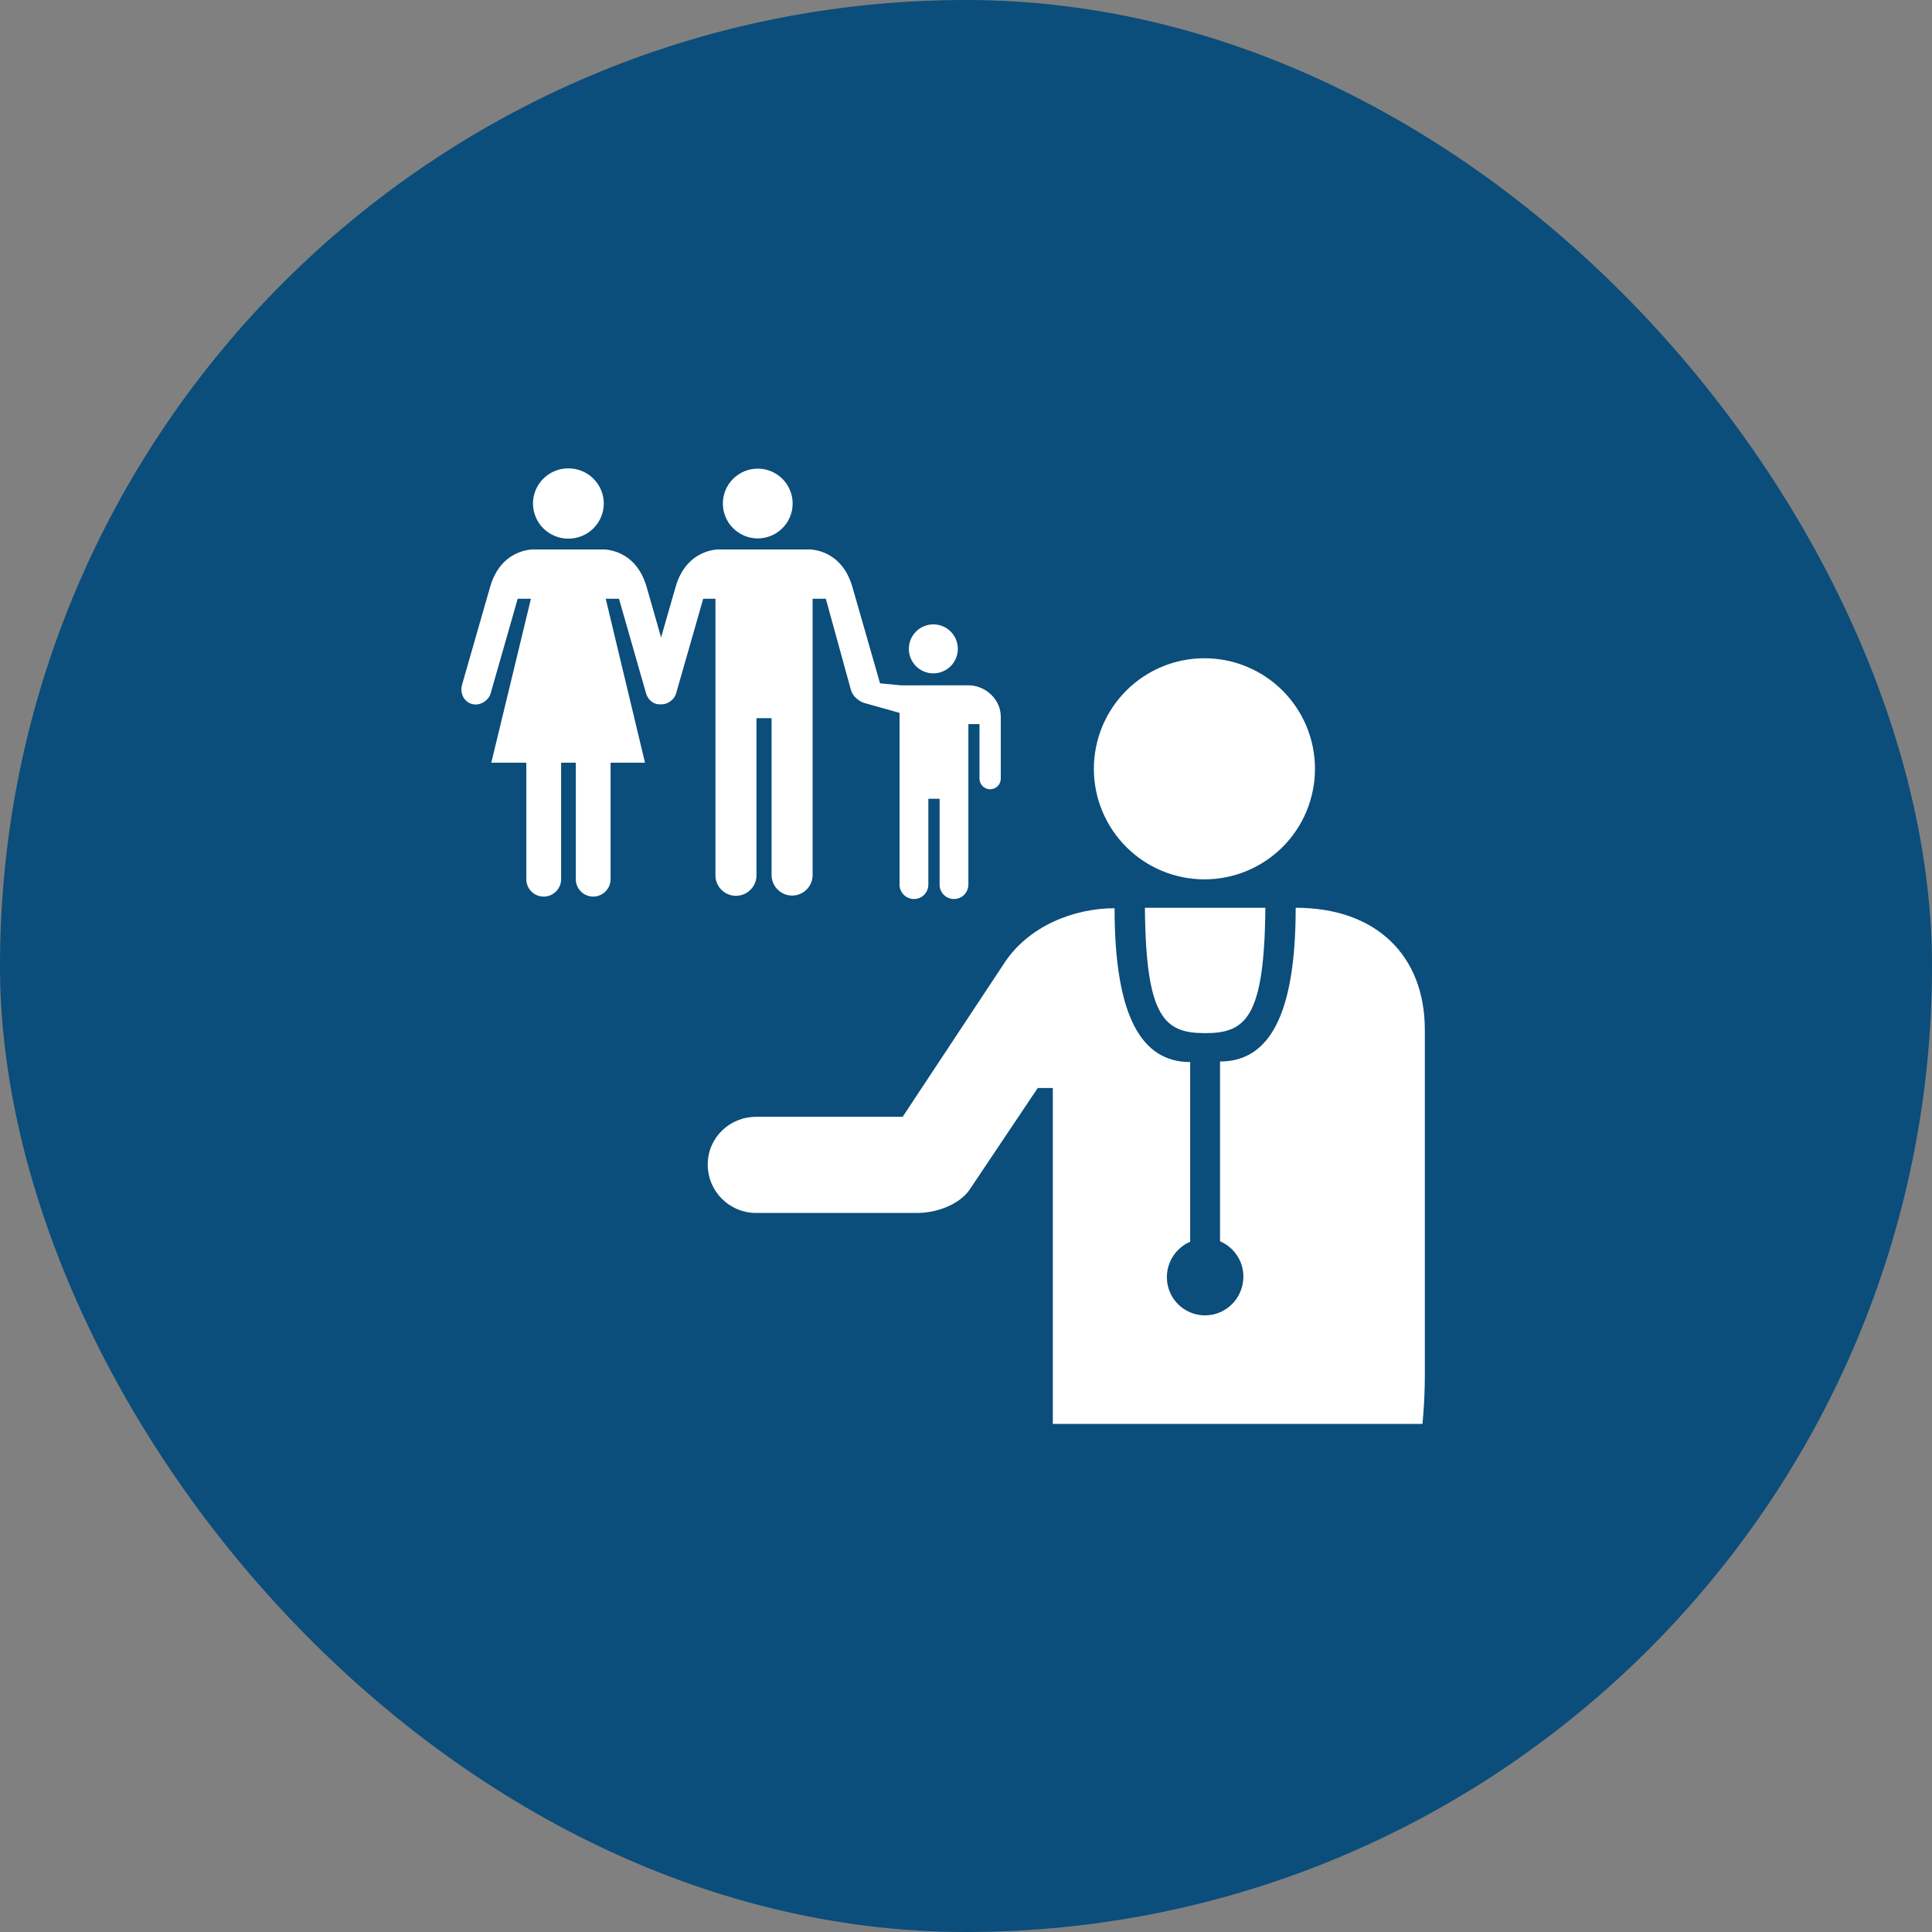
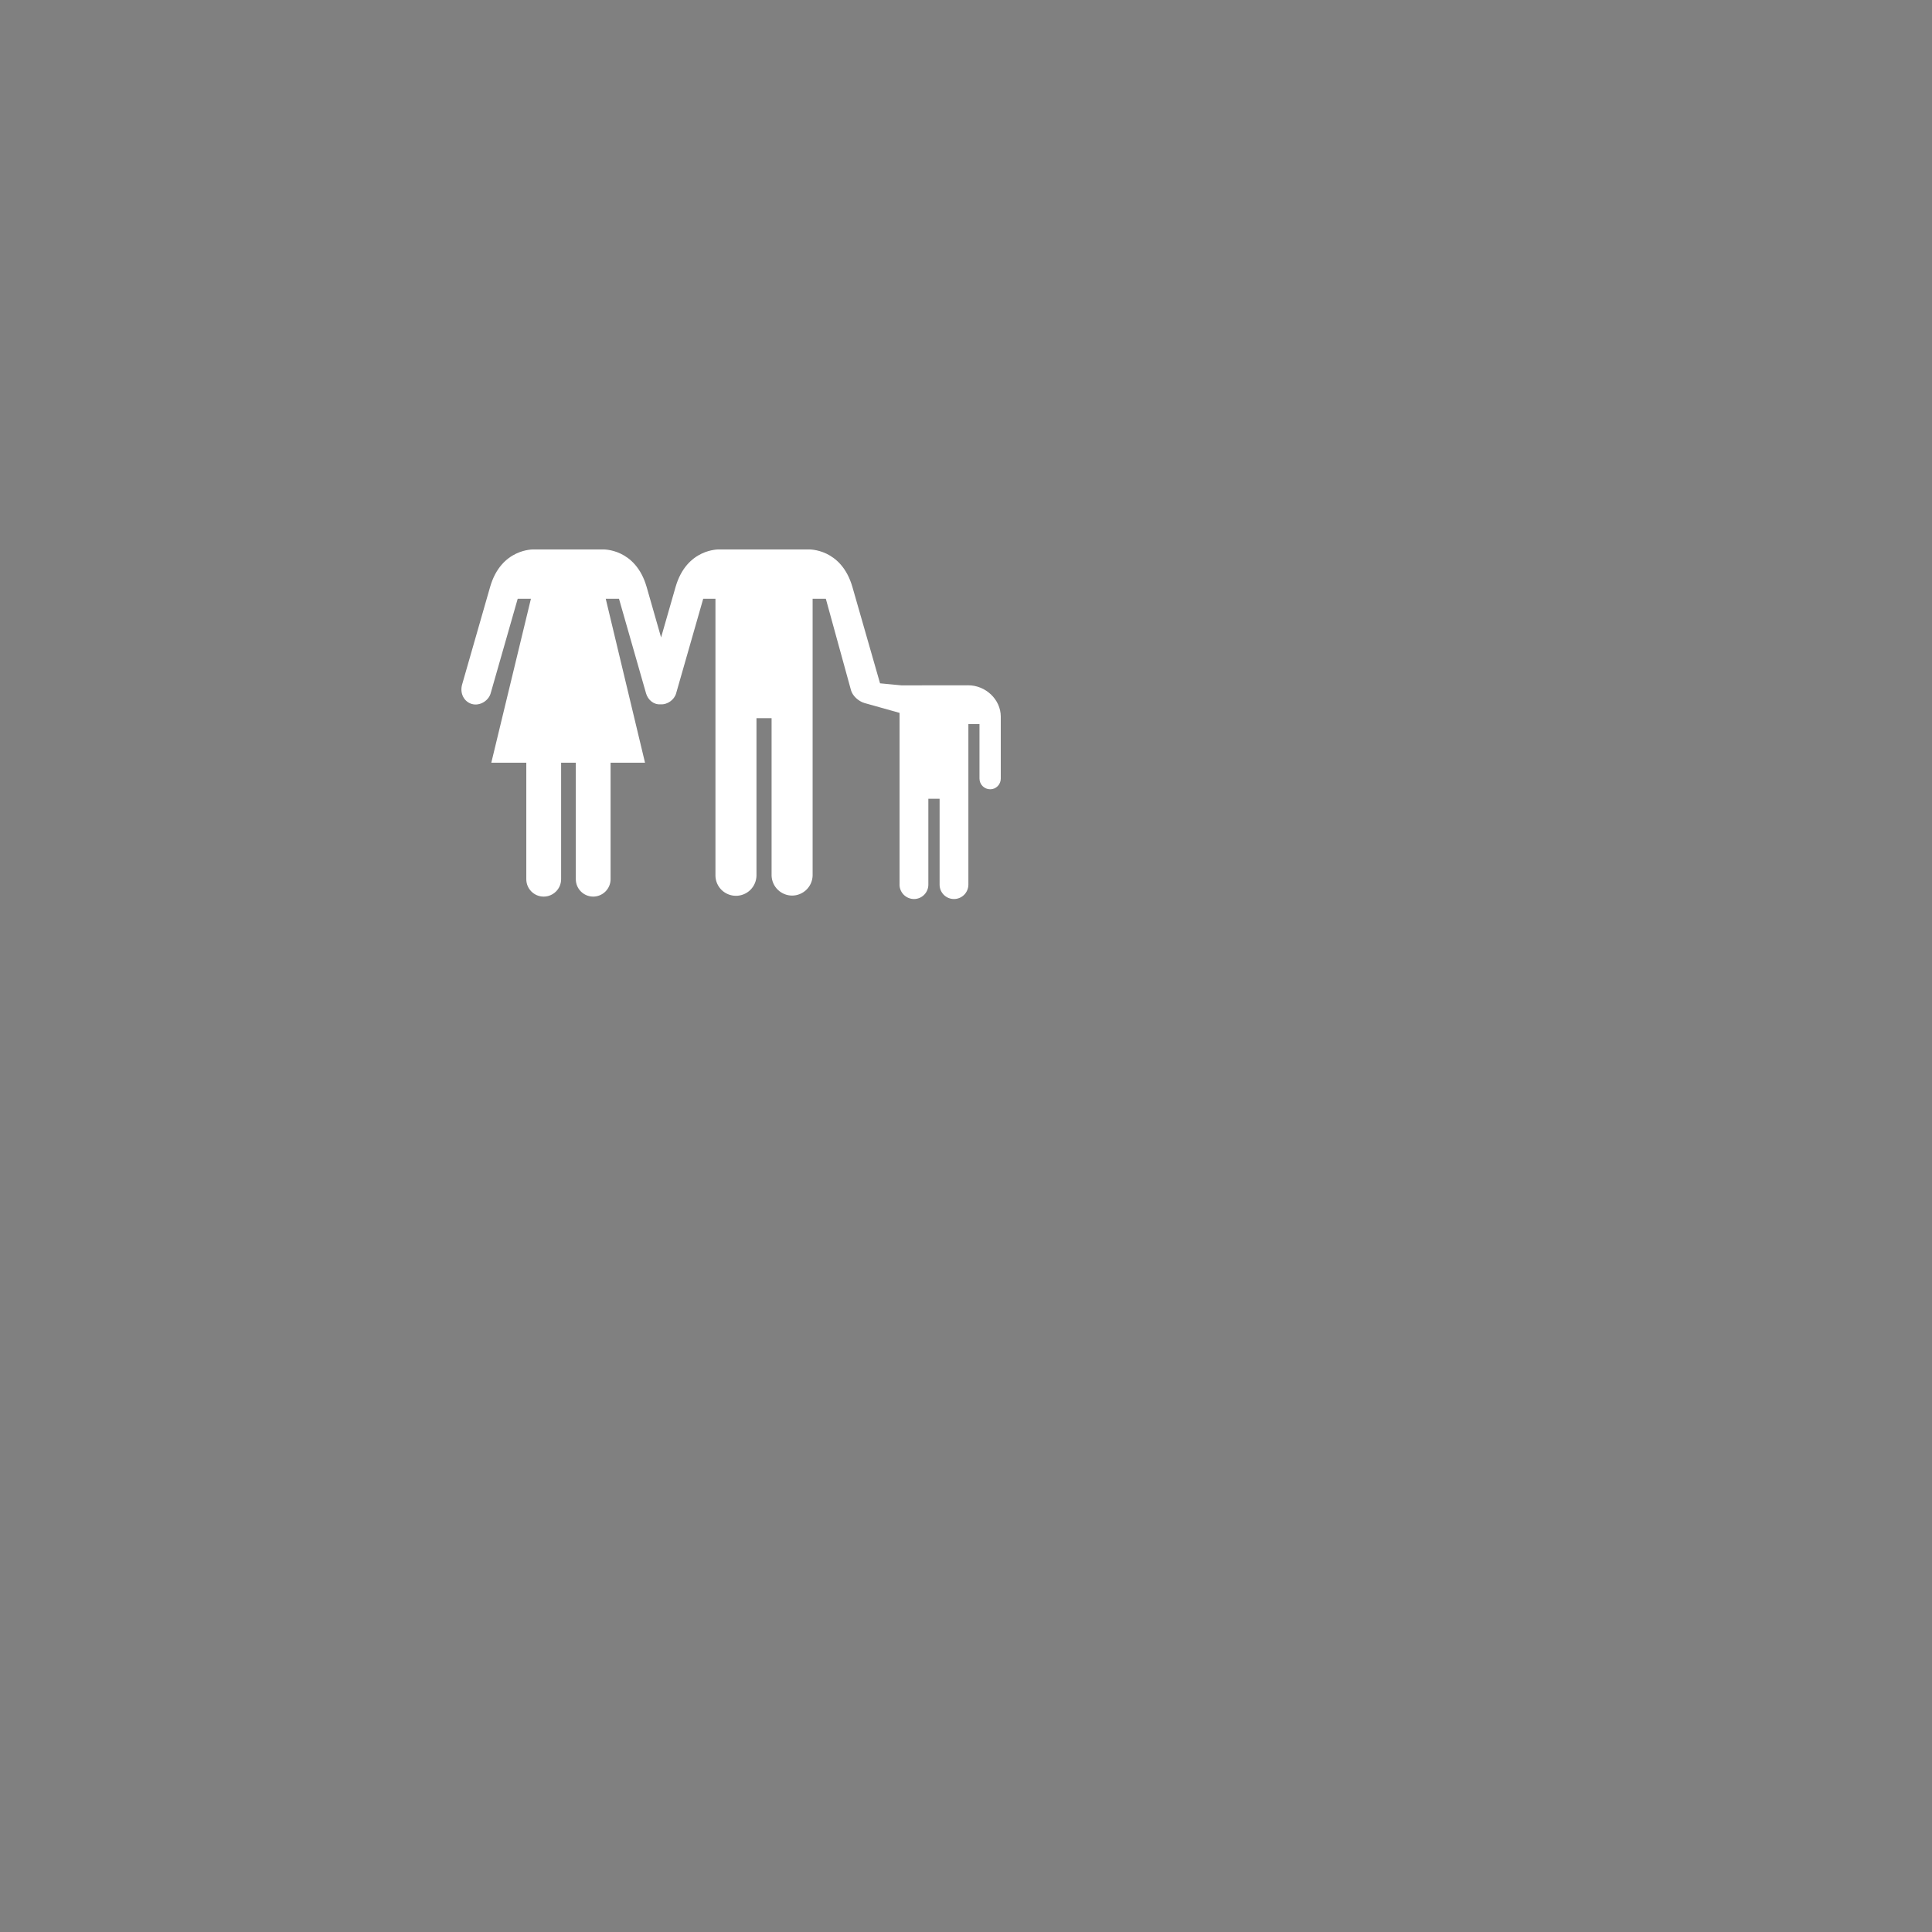
<svg xmlns="http://www.w3.org/2000/svg" width="51" height="51" viewBox="0 0 51 51" fill="none">
  <rect x="0" y="0" width="51" height="51" fill="#808080" stroke="none" />
-   <rect width="51" height="51" rx="25.5" fill="#0B4D7B" />
  <g clip-path="url(#clip0_266_346)">
-     <path d="M34.204 23.963C36.34 23.963 37.612 25.235 37.612 27.185V36.309C37.612 37.016 37.549 37.588 37.549 37.588H27.792V28.72H27.394L25.583 31.422C25.288 31.824 24.69 32.019 24.213 32.019H19.961C19.793 32.02 19.627 31.987 19.472 31.922C19.317 31.858 19.176 31.764 19.057 31.646C18.938 31.527 18.844 31.386 18.779 31.231C18.715 31.076 18.682 30.91 18.682 30.742C18.682 30.037 19.254 29.481 19.961 29.481H23.828L26.51 25.424C27.154 24.443 28.346 23.975 29.422 23.975C29.422 26.828 30.133 28.036 31.418 28.036V32.779C31.236 32.857 31.08 32.988 30.971 33.154C30.861 33.319 30.803 33.514 30.803 33.713C30.802 33.845 30.828 33.977 30.878 34.099C30.929 34.222 31.003 34.334 31.097 34.428C31.191 34.521 31.302 34.596 31.425 34.646C31.547 34.697 31.679 34.723 31.812 34.722C32.373 34.722 32.822 34.261 32.822 33.699C32.822 33.28 32.568 32.921 32.206 32.767V28.021C33.491 28.021 34.203 26.815 34.203 23.963H34.204ZM33.402 23.963C33.379 26.887 32.873 27.272 31.812 27.272C30.752 27.272 30.245 26.887 30.223 23.963H33.402ZM31.794 17.376C32.178 17.376 32.557 17.451 32.911 17.598C33.266 17.745 33.587 17.96 33.858 18.231C34.129 18.502 34.344 18.824 34.491 19.178C34.637 19.532 34.712 19.912 34.712 20.295C34.712 21.069 34.405 21.811 33.858 22.358C33.31 22.905 32.568 23.213 31.794 23.213C31.02 23.213 30.278 22.906 29.731 22.358C29.183 21.811 28.875 21.069 28.875 20.295C28.875 19.912 28.951 19.532 29.097 19.178C29.244 18.824 29.459 18.502 29.73 18.231C30.001 17.96 30.323 17.745 30.677 17.598C31.032 17.451 31.411 17.376 31.794 17.376ZM24.623 17.775C24.709 17.777 24.795 17.762 24.875 17.73C24.955 17.698 25.028 17.651 25.09 17.591C25.152 17.53 25.201 17.458 25.234 17.379C25.267 17.299 25.285 17.214 25.285 17.127C25.284 17.041 25.267 16.956 25.233 16.876C25.2 16.797 25.151 16.725 25.089 16.665C25.027 16.605 24.953 16.557 24.873 16.526C24.793 16.495 24.707 16.48 24.621 16.482C24.452 16.486 24.292 16.557 24.174 16.678C24.056 16.799 23.991 16.961 23.991 17.13C23.991 17.298 24.058 17.46 24.175 17.581C24.294 17.701 24.454 17.771 24.623 17.775ZM20.003 14.213C20.124 14.213 20.244 14.189 20.355 14.142C20.467 14.096 20.569 14.028 20.654 13.943C20.74 13.857 20.808 13.755 20.854 13.644C20.9 13.532 20.924 13.412 20.924 13.291C20.924 13.17 20.9 13.051 20.853 12.939C20.807 12.827 20.739 12.726 20.654 12.64C20.568 12.555 20.466 12.487 20.355 12.441C20.243 12.394 20.123 12.371 20.002 12.371C19.758 12.371 19.524 12.468 19.351 12.641C19.179 12.813 19.082 13.048 19.082 13.292C19.082 13.536 19.179 13.771 19.352 13.943C19.525 14.116 19.759 14.213 20.003 14.213ZM15.003 14.219C15.25 14.22 15.488 14.123 15.663 13.949C15.839 13.775 15.938 13.538 15.939 13.291C15.938 13.044 15.839 12.808 15.663 12.634C15.488 12.46 15.25 12.363 15.003 12.364C14.881 12.363 14.76 12.387 14.647 12.433C14.534 12.479 14.431 12.548 14.344 12.634C14.257 12.72 14.188 12.822 14.141 12.935C14.094 13.048 14.069 13.169 14.069 13.291C14.069 13.414 14.094 13.534 14.141 13.647C14.188 13.76 14.257 13.863 14.344 13.949C14.431 14.035 14.534 14.103 14.647 14.149C14.76 14.196 14.881 14.219 15.003 14.219Z" fill="white" />
    <path d="M23.745 23.353C23.746 23.454 23.787 23.55 23.858 23.621C23.93 23.692 24.027 23.732 24.127 23.732C24.228 23.732 24.324 23.692 24.395 23.621C24.466 23.55 24.506 23.453 24.506 23.353V21.086H24.803V23.353C24.803 23.562 24.972 23.732 25.182 23.732C25.283 23.732 25.379 23.692 25.451 23.621C25.522 23.55 25.562 23.453 25.563 23.353V19.115H25.856V20.552C25.856 20.709 25.983 20.835 26.138 20.835C26.175 20.835 26.212 20.828 26.246 20.814C26.28 20.799 26.311 20.778 26.337 20.752C26.363 20.726 26.384 20.694 26.397 20.66C26.411 20.626 26.418 20.589 26.418 20.552V18.919C26.418 18.461 26.015 18.09 25.559 18.09C25.559 18.09 23.806 18.091 23.798 18.092L23.231 18.038L22.502 15.496C22.207 14.471 21.349 14.504 21.349 14.504H18.985C18.985 14.504 18.128 14.471 17.833 15.496L17.451 16.827L17.07 15.496C16.776 14.471 15.918 14.504 15.918 14.504H14.088C14.088 14.504 13.231 14.471 12.937 15.496L12.201 18.061C12.13 18.3 12.248 18.523 12.457 18.584C12.666 18.643 12.895 18.498 12.951 18.306L13.666 15.806H14.015L12.969 20.134H13.893V23.209C13.893 23.462 14.098 23.668 14.351 23.668C14.605 23.668 14.812 23.462 14.812 23.209V20.134H15.2V23.209C15.2 23.33 15.248 23.447 15.334 23.533C15.42 23.619 15.537 23.668 15.659 23.668C15.78 23.668 15.897 23.619 15.983 23.533C16.069 23.447 16.118 23.33 16.118 23.209V20.134H17.027L15.99 15.806H16.34L17.055 18.306C17.104 18.473 17.256 18.607 17.436 18.592C17.616 18.607 17.8 18.472 17.847 18.306L18.563 15.806H18.886V23.12C18.889 23.261 18.948 23.395 19.049 23.494C19.151 23.592 19.286 23.647 19.427 23.647C19.568 23.647 19.704 23.592 19.805 23.494C19.906 23.395 19.965 23.261 19.969 23.12V18.959H20.368V23.12C20.374 23.26 20.433 23.392 20.534 23.489C20.635 23.586 20.77 23.641 20.91 23.641C21.049 23.641 21.184 23.586 21.285 23.489C21.386 23.392 21.445 23.26 21.451 23.12V15.806H21.8L22.465 18.223C22.507 18.368 22.658 18.51 22.819 18.558L23.746 18.818V23.353L23.745 23.353Z" fill="white" />
  </g>
  <defs>
    <clipPath id="clip0_266_346">
      <rect width="26" height="26" fill="white" transform="translate(12 12)" />
    </clipPath>
  </defs>
</svg>